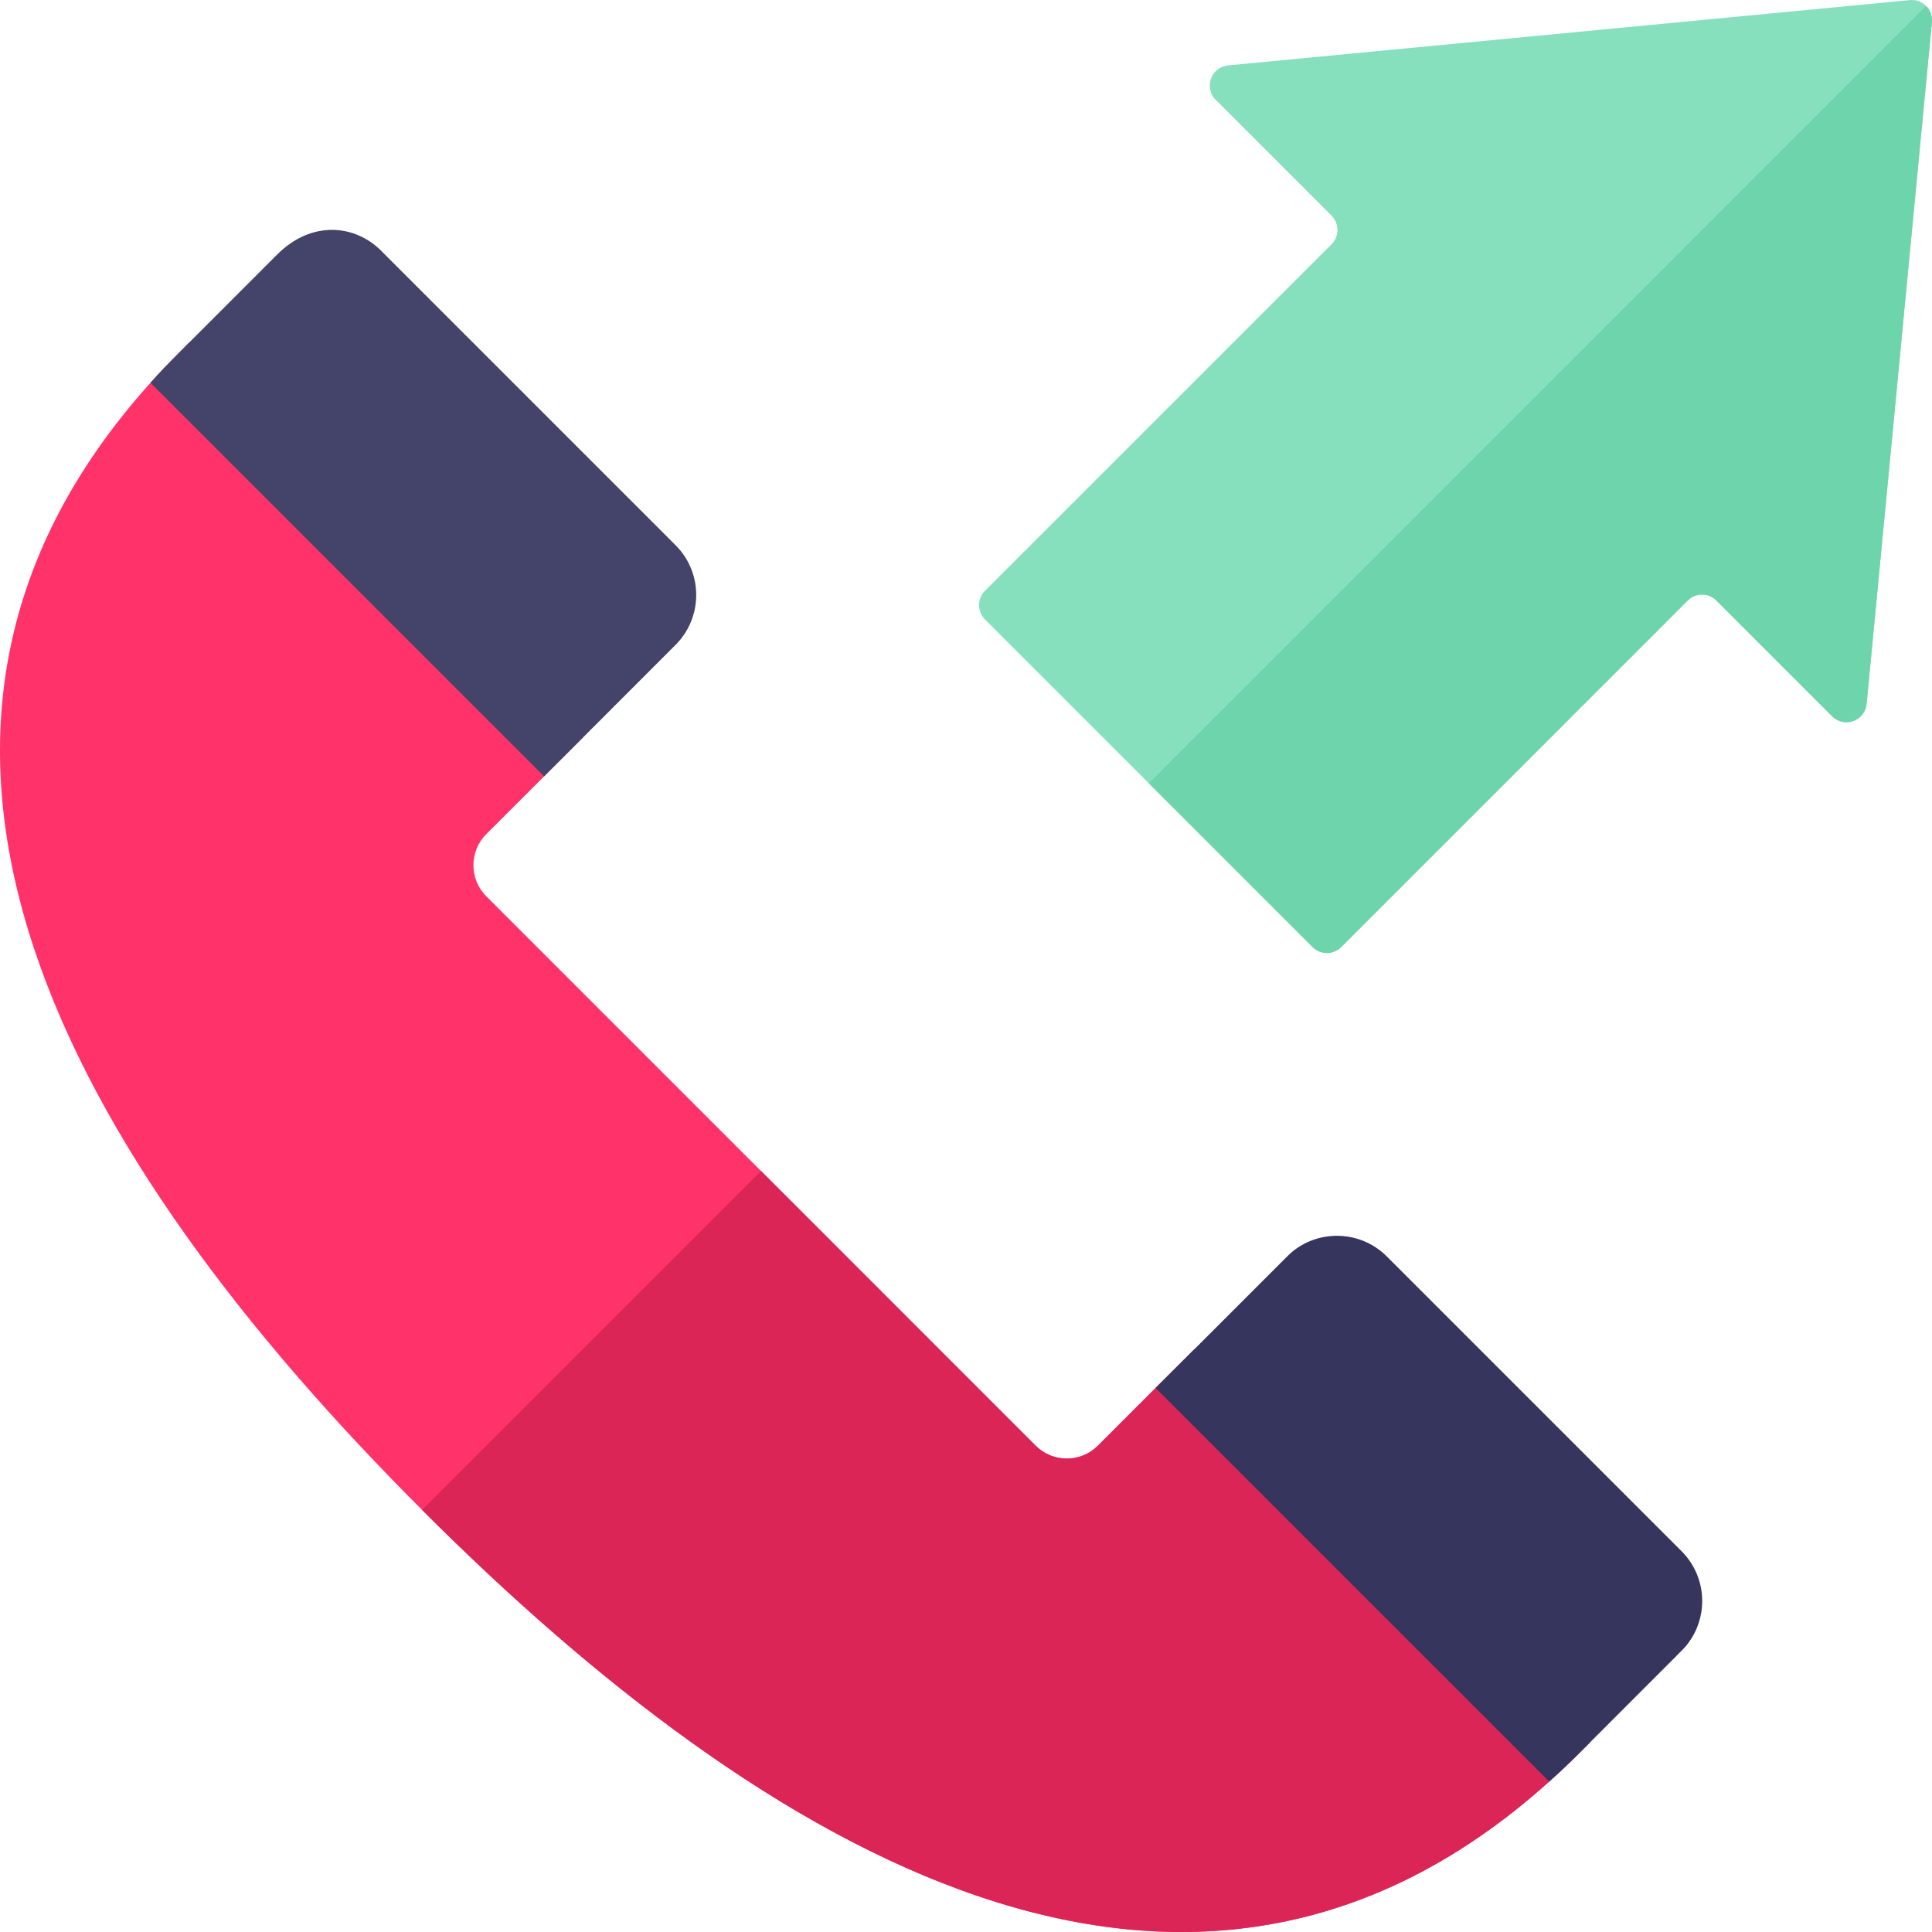
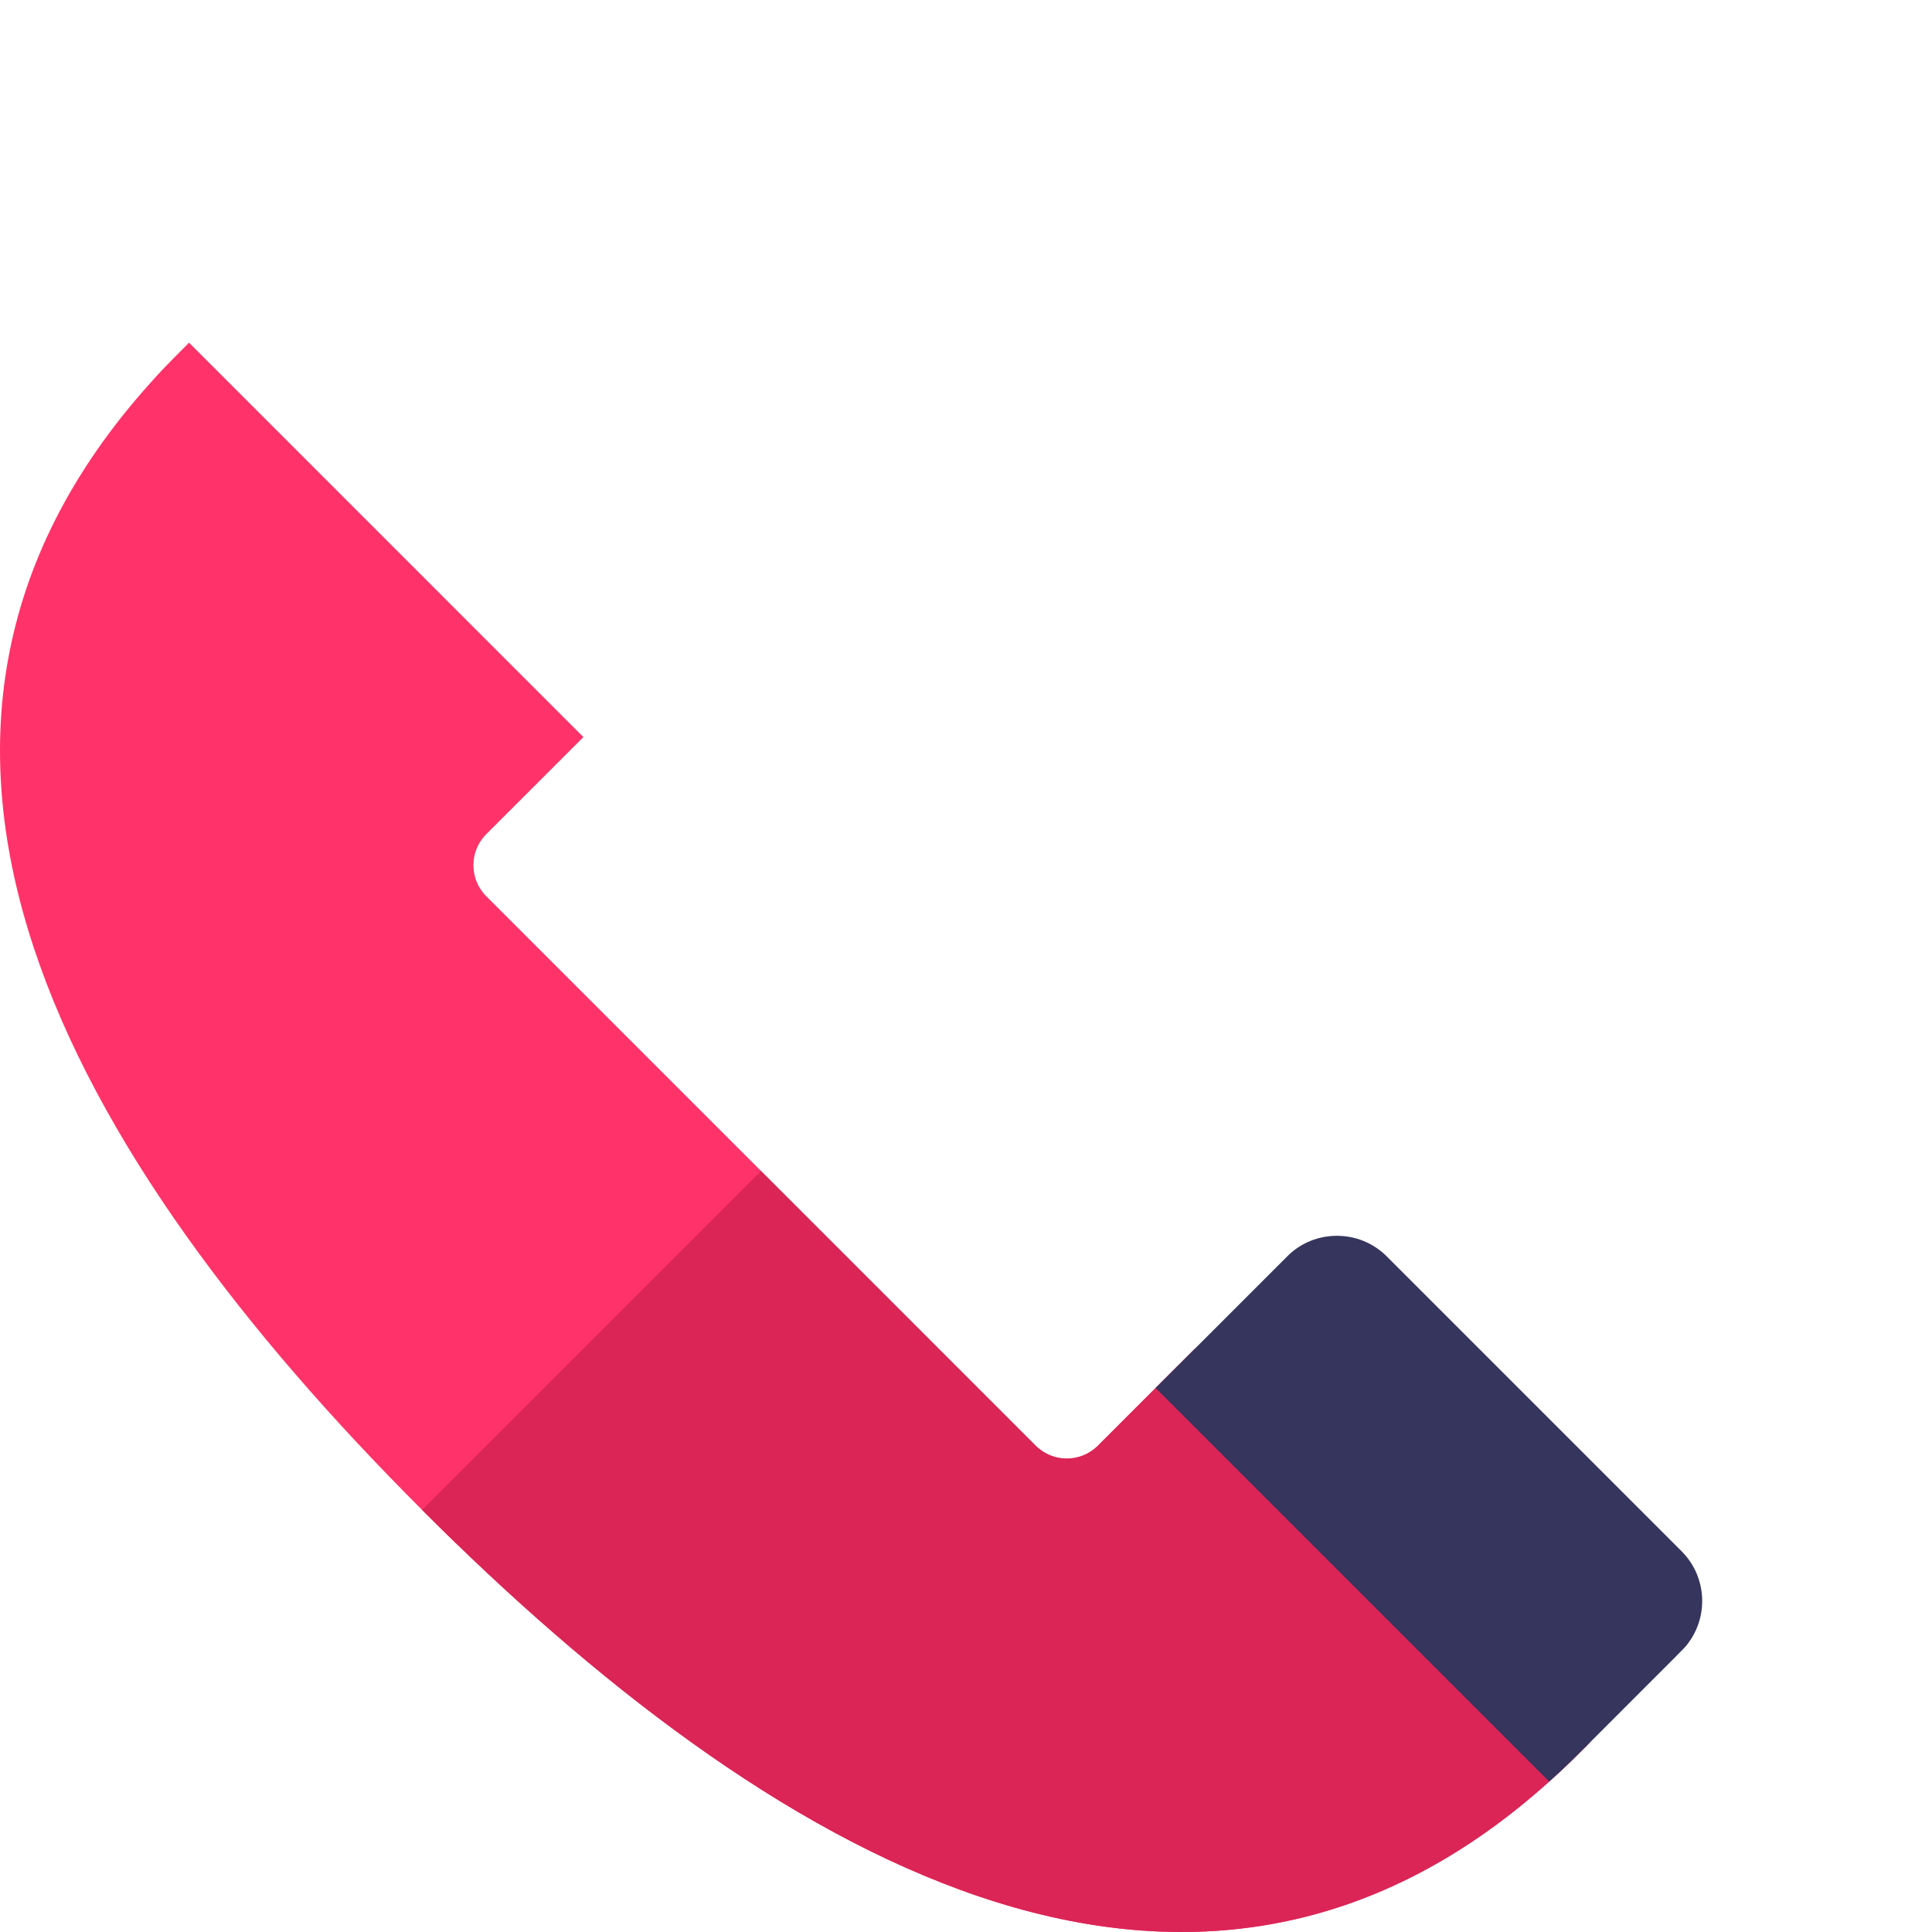
<svg xmlns="http://www.w3.org/2000/svg" id="Capa_1" enable-background="new 0 0 509.997 509.997" height="512" viewBox="0 0 509.997 509.997" width="512">
-   <path d="m509.972 5.845-17.24 179.961c-.43 4.5-5.9 6.46-9.09 3.27l-30.57-30.57c-2.08-2.08-5.46-2.08-7.55 0l-91.48 91.49c-2.09 2.08-5.47 2.08-7.55 0l-43.24-43.24-43.25-43.25c-2.08-2.08-2.08-5.46 0-7.55l91.49-91.48c2.08-2.09 2.08-5.47 0-7.55l-30.57-30.57c-3.19-3.19-1.23-8.66 3.27-9.09l179.961-17.24c1.67-.16 3.2.46 4.28 1.54 1.079 1.079 1.699 2.609 1.539 4.279z" fill="#86e0be" />
-   <path d="m509.972 5.848-17.24 179.961c-.43 4.5-5.9 6.46-9.09 3.27l-30.57-30.57c-2.08-2.08-5.46-2.08-7.55 0l-91.48 91.49c-2.09 2.08-5.47 2.08-7.55 0l-43.24-43.24 205.18-205.191c1.08 1.08 1.7 2.61 1.54 4.28z" fill="#6ed4ac" />
  <path d="m419.548 460.111c-3.37 3.362-6.304 6.362-10.6 10.17-95.484 85.932-207.129 18.716-297.53-71.7-93.14-93.14-156.31-203.48-71.7-297.53 2.64-2.95 3.72-4.12 10.15-10.56 0 0 .02-.03.03-.03l104.1 104.11-10.38 10.38-15.25 15.24c-4.53 4.53-4.53 11.88 0 16.4l72.52 72.52 72.51 72.52c4.53 4.53 11.88 4.53 16.41 0l15.24-15.25 10.39-10.37z" fill="#ff3369" />
  <path d="m419.548 460.111c-3.37 3.362-6.304 6.362-10.6 10.17-95.484 85.932-207.129 18.716-297.53-71.7l89.47-89.47 72.51 72.52c4.53 4.53 11.88 4.53 16.41 0l15.24-15.25 10.39-10.37z" fill="#db2556" />
-   <path d="m178.341 170.222-24.34 24.351-10.388 10.377-103.901-103.9c2.64-2.945 3.727-4.118 10.16-10.562 0 0 .011-.022.022-.022 4.444-4.466 11.431-11.442 23.253-23.264 9.258-9.258 20.7-7.769 27.382-1.087l77.811 77.811c7.303 7.302 7.205 19.091.001 26.296z" fill="#44446b" />
  <path d="m445.188 434.33c-.919 1.103.816-.687-25.644 25.785-3.36 3.351-6.207 6.261-10.594 10.171l-103.901-103.9 10.388-10.377 24.492-24.492c6.905-6.909 18.74-7.262 26.144.141l77.811 77.811c6.802 6.802 7.237 17.548 1.304 24.861z" fill="#35355e" />
</svg>